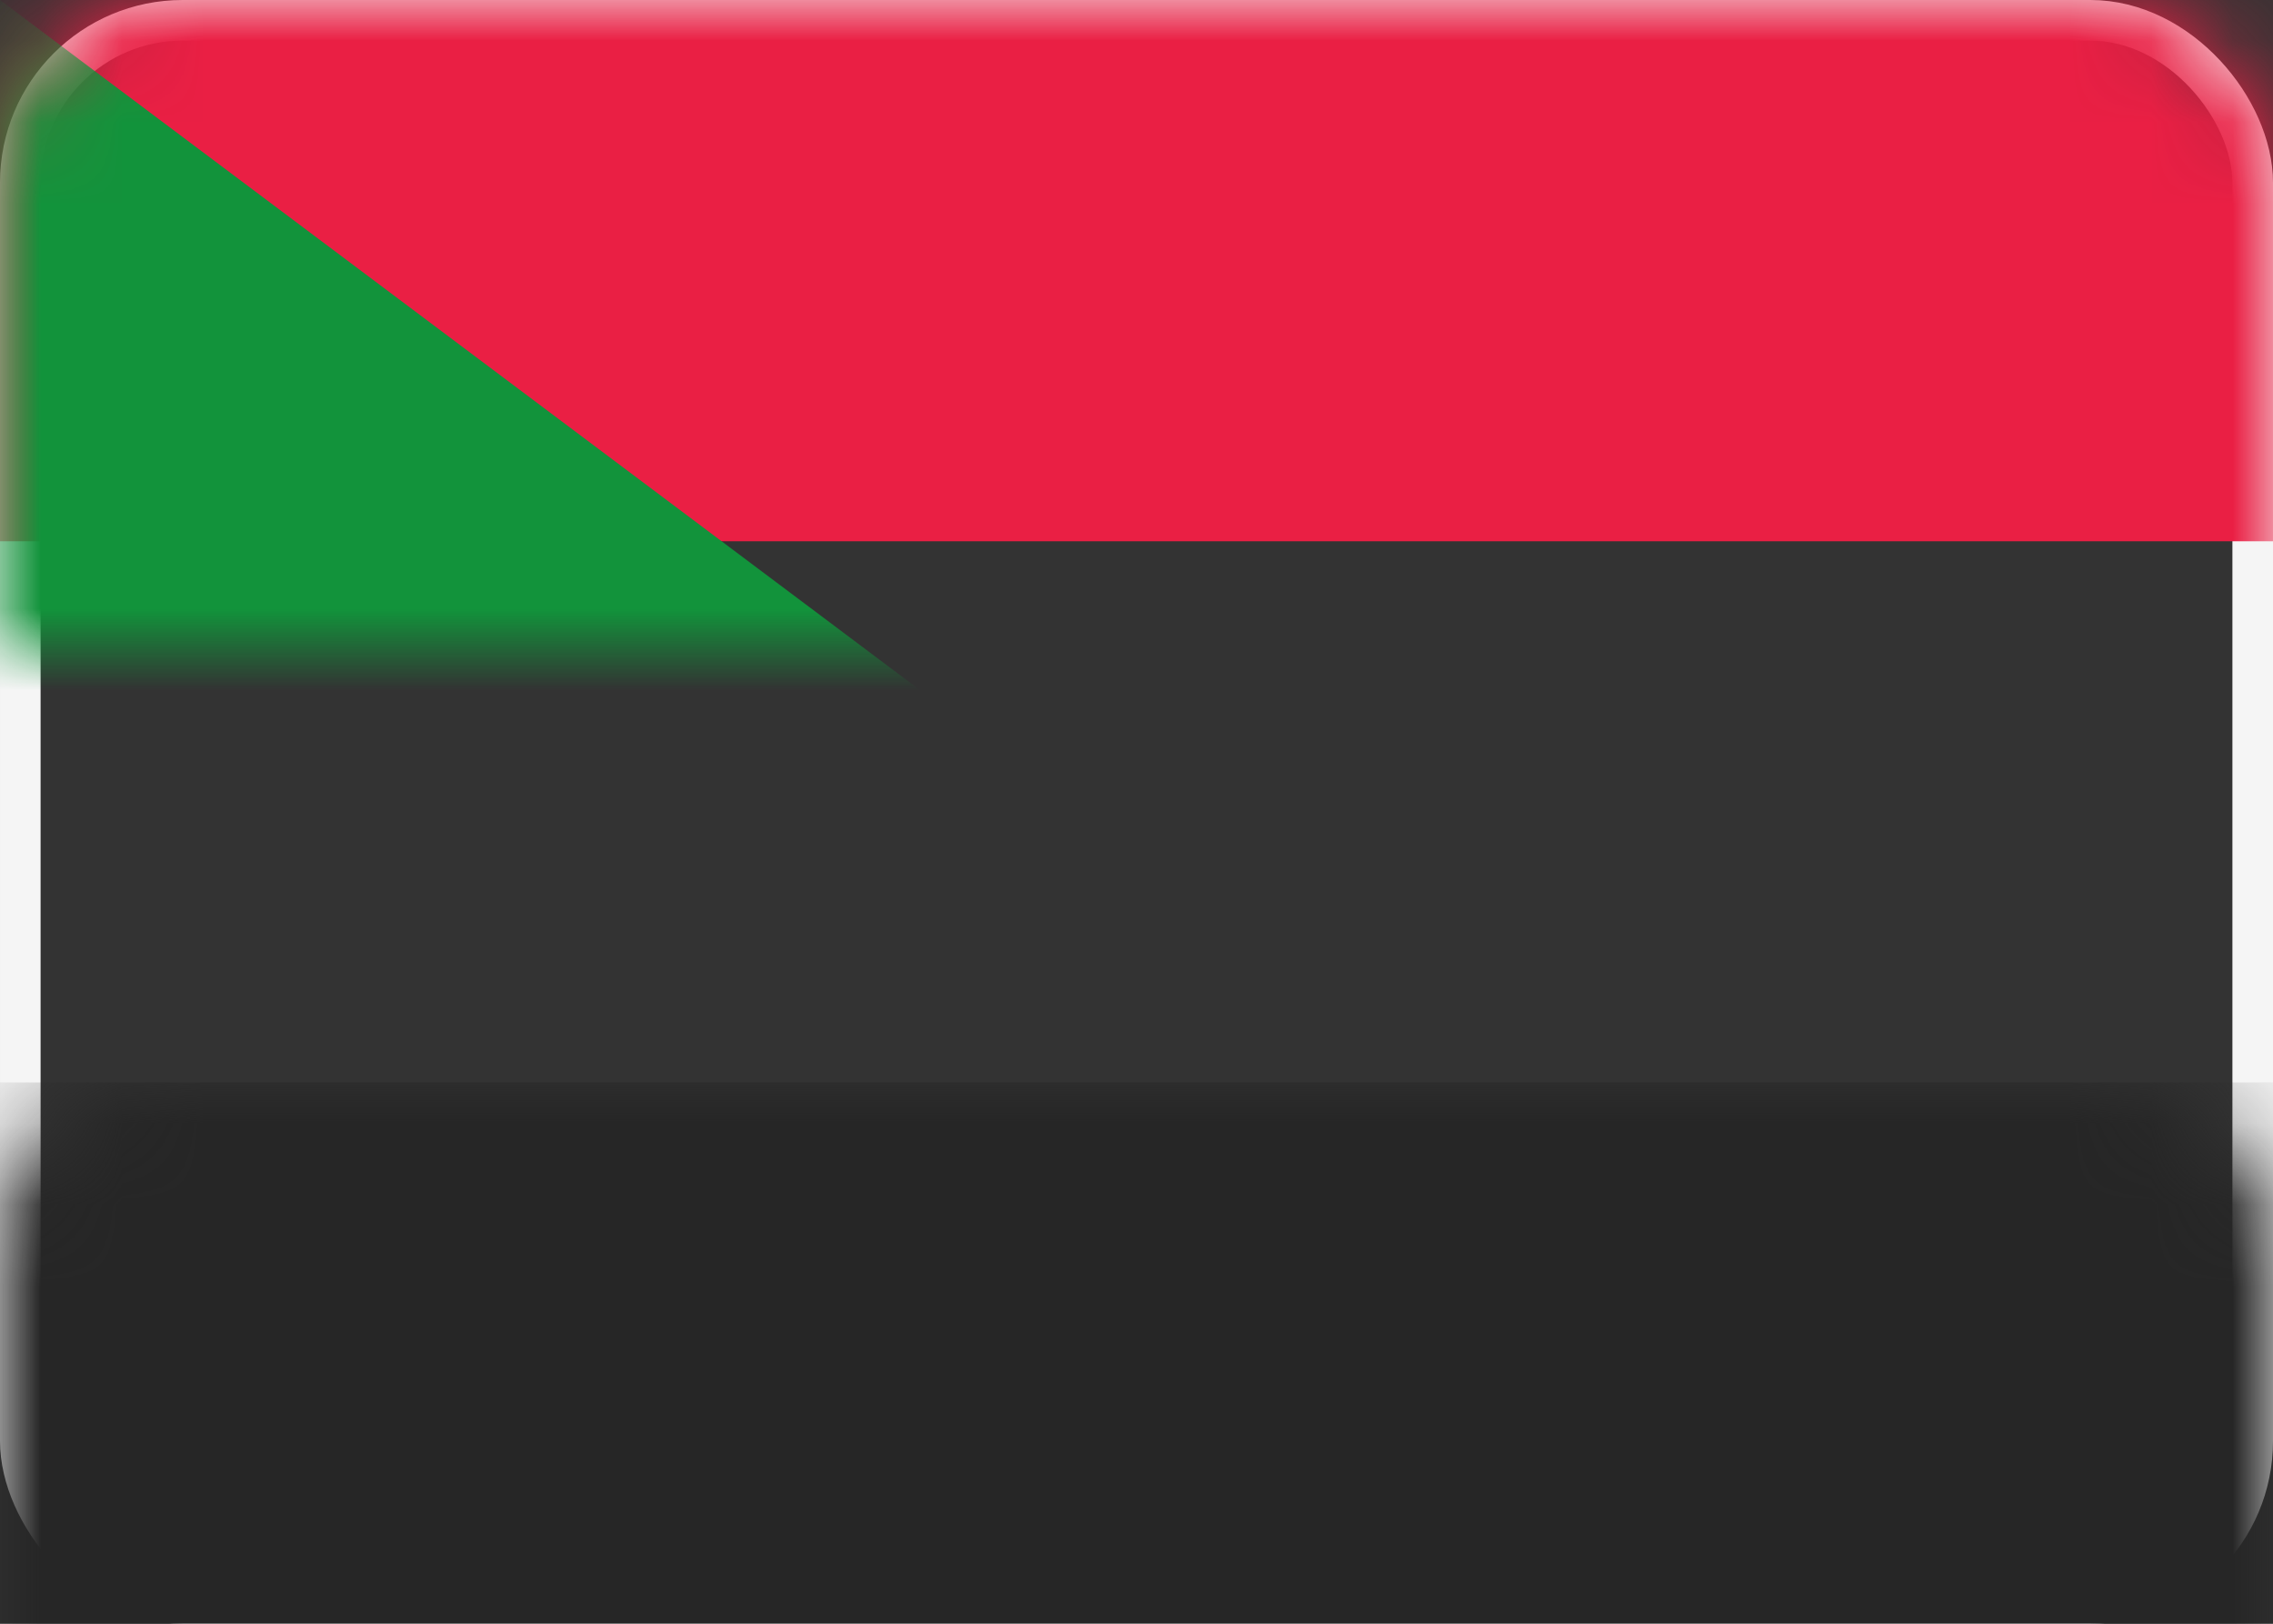
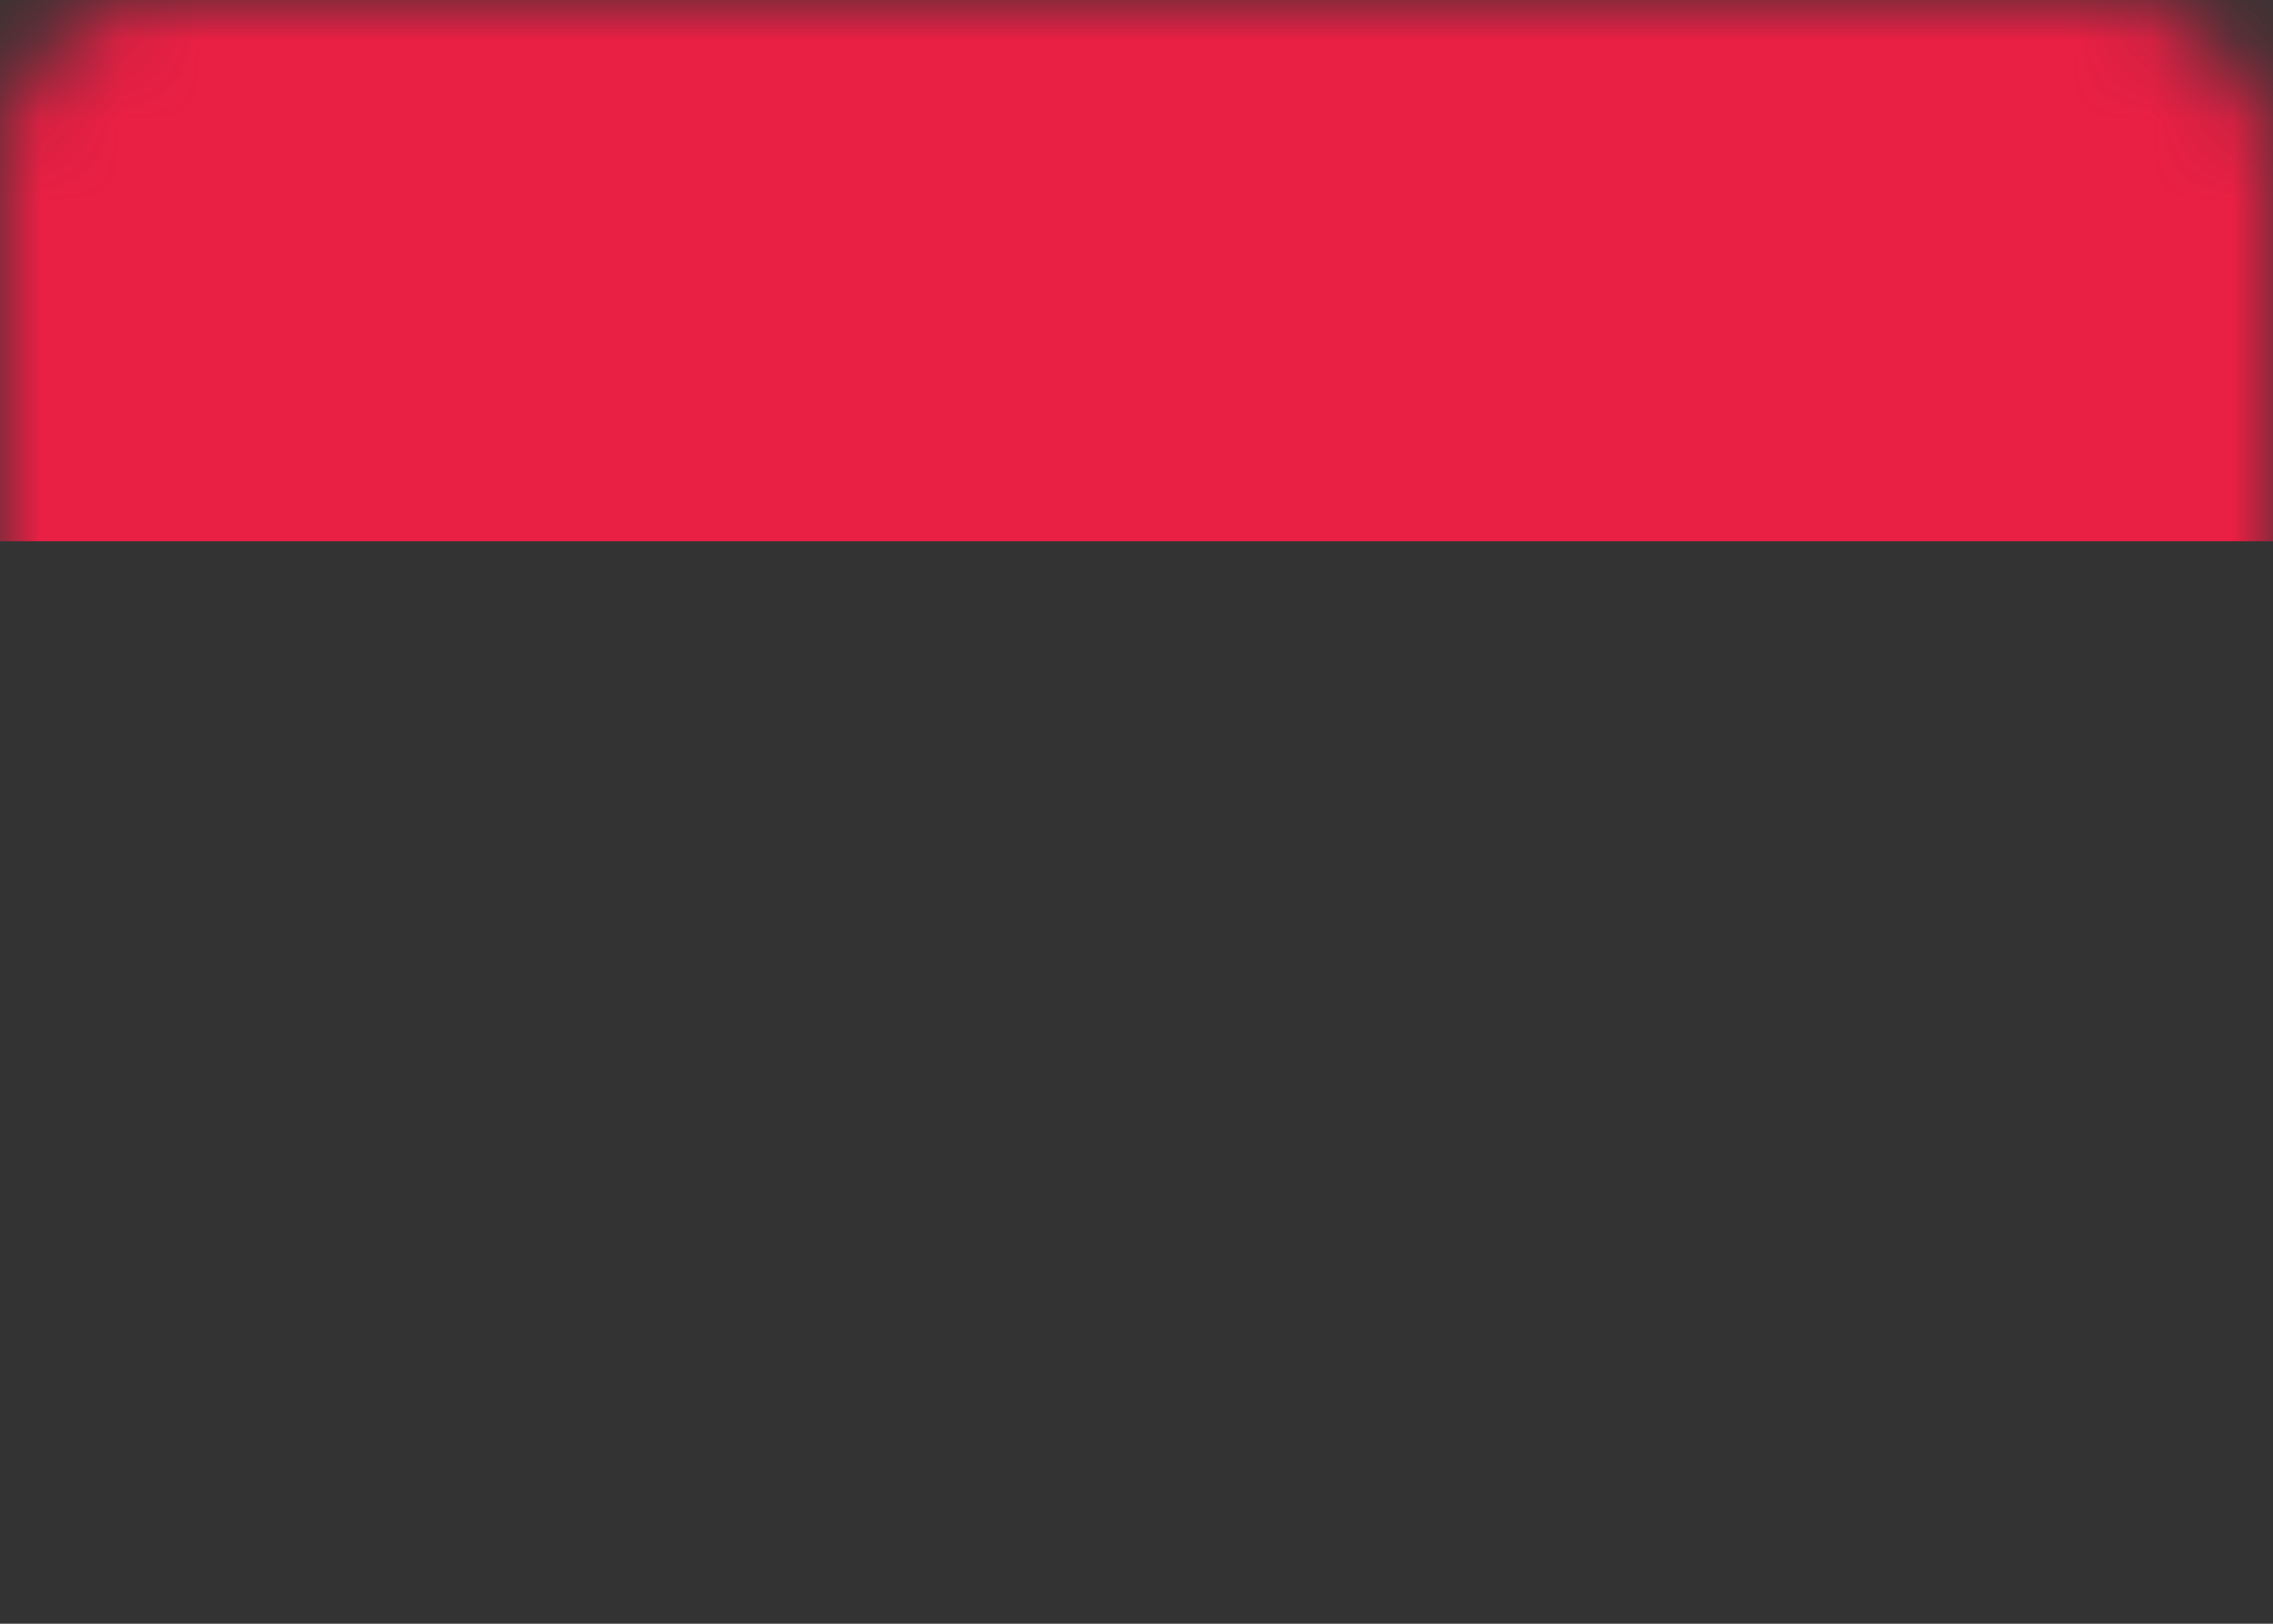
<svg xmlns="http://www.w3.org/2000/svg" xmlns:xlink="http://www.w3.org/1999/xlink" width="28" height="20" viewBox="0 0 28 20">
  <rect x="0" y="0" width="28" height="20" fill="#333333" stroke="none" />
  <defs>
    <rect id="sd-a" width="28" height="20" rx="2" />
  </defs>
  <g fill="none" fill-rule="evenodd">
    <mask id="sd-b" fill="#fff">
      <use xlink:href="#sd-a" />
    </mask>
-     <rect width="27.5" height="19.5" x=".25" y=".25" stroke="#F5F5F5" stroke-width=".5" rx="2" />
-     <rect width="28" height="6.667" y="13.333" fill="#262626" mask="url(#sd-b)" />
    <rect width="28" height="6.667" fill="#EA1F44" mask="url(#sd-b)" />
-     <polygon fill="#12933B" points="0 0 13.333 10 0 20" mask="url(#sd-b)" />
  </g>
</svg>